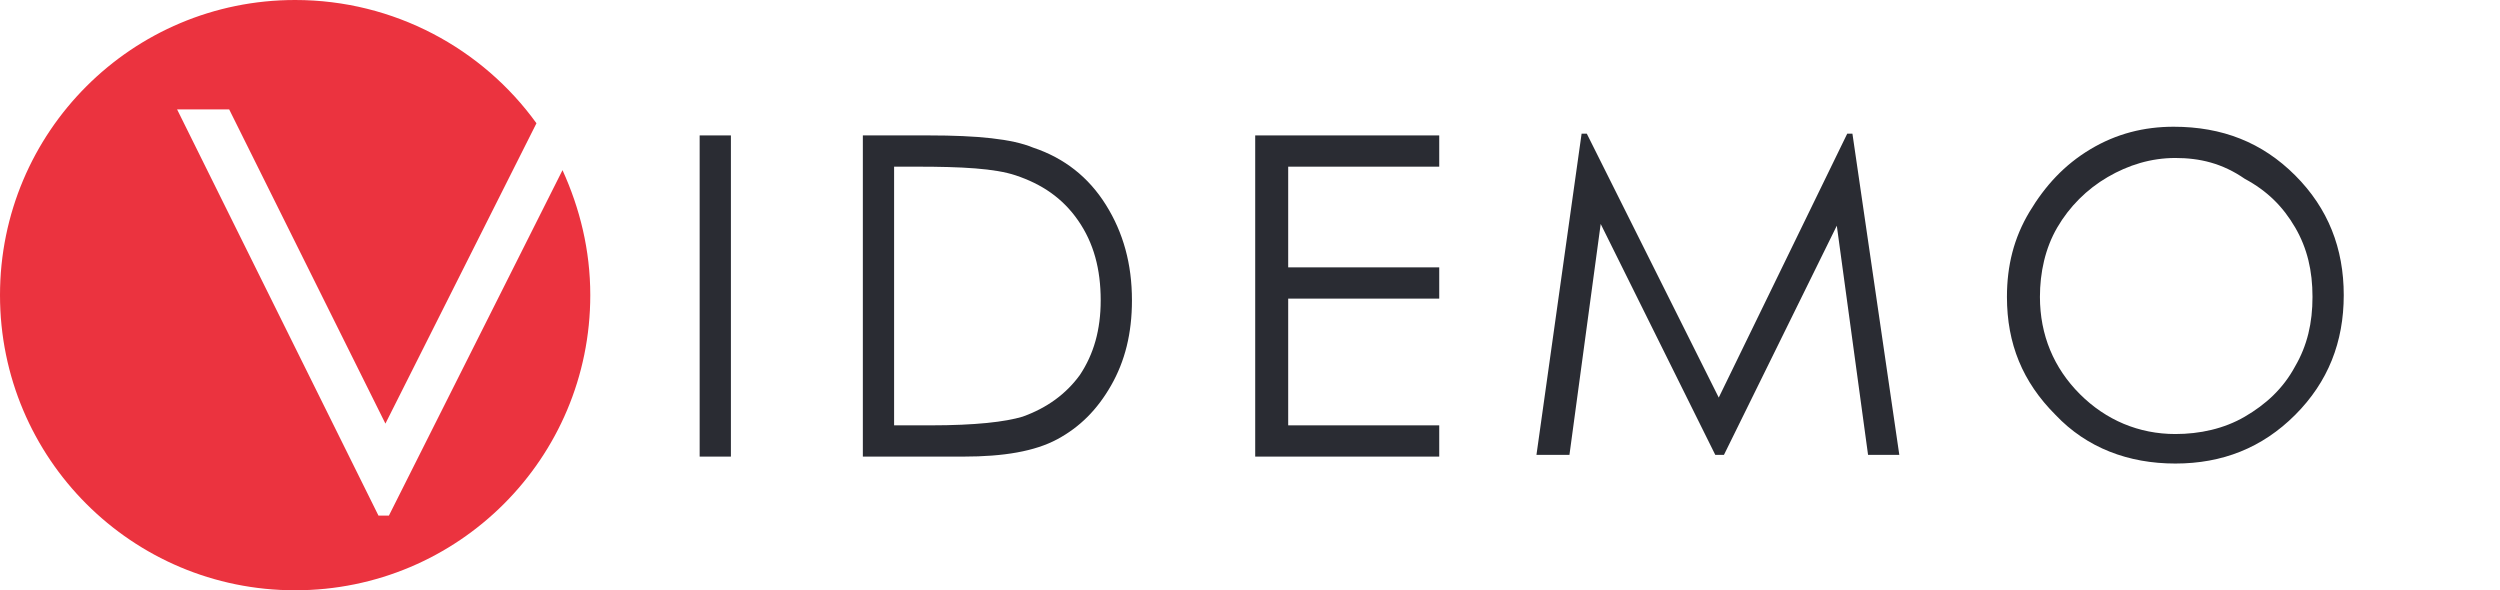
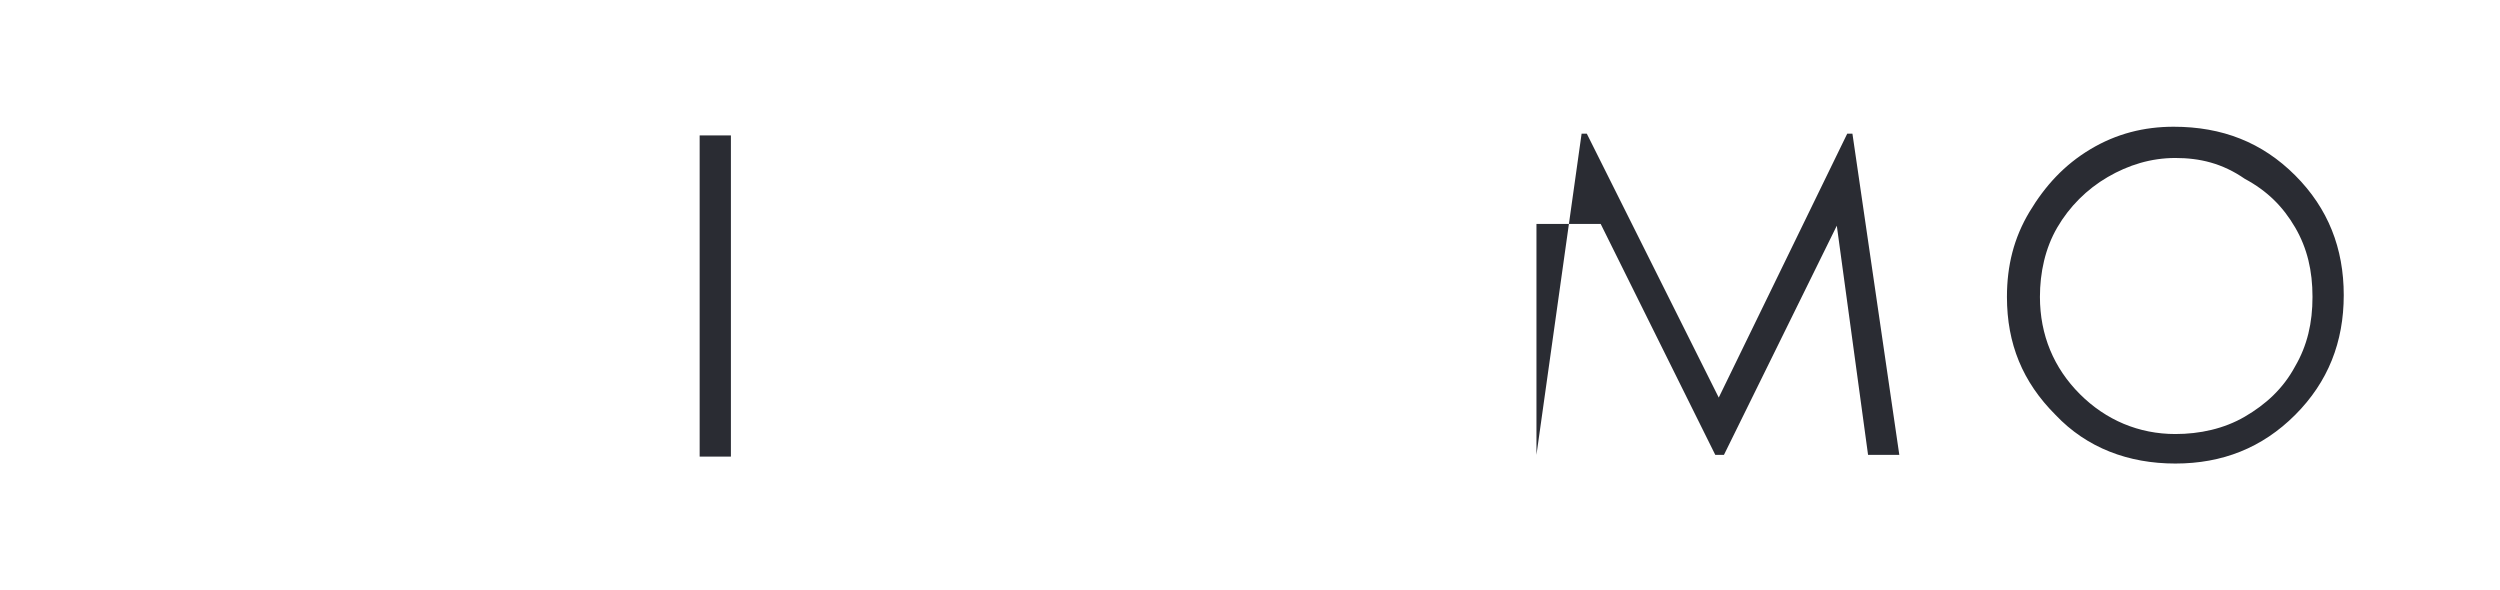
<svg xmlns="http://www.w3.org/2000/svg" version="1.1" id="Layer_1" x="0px" y="0px" width="144px" height="34px" viewBox="0 0 144 34" style="enable-background:new 0 0 144 34;" xml:space="preserve">
  <style type="text/css">
	.st0{fill:#EB333F;}
	.st1{enable-background:new    ;}
	.st2{fill:#2A2C33;}
</style>
  <g>
-     <path id="path4013" class="st0" d="M17,0C7.6,0,0,7.6,0,17s7.6,17,17,17s17-7.6,17-17c0-2.6-0.6-5-1.6-7.2l-10,19.9h-0.6L10.2,6.3   h3l9,18.1l8.7-17.3C27.8,2.8,22.7,0,17,0z" />
    <g class="st1">
      <path class="st2" d="M40.3,7.8h1.8v18.5h-1.8V7.8z" />
-       <path class="st2" d="M49.7,26.2V7.8h3.8c2.8,0,4.8,0.2,6,0.7c1.8,0.6,3.2,1.7,4.2,3.3s1.5,3.4,1.5,5.5c0,1.9-0.4,3.5-1.2,4.9    c-0.8,1.4-1.8,2.4-3.1,3.1c-1.3,0.7-3.1,1-5.4,1H49.7z M51.5,24.5h2.1c2.6,0,4.3-0.2,5.3-0.5c1.4-0.5,2.5-1.3,3.3-2.4    c0.8-1.2,1.2-2.6,1.2-4.3c0-1.8-0.4-3.3-1.3-4.6c-0.9-1.3-2.1-2.1-3.6-2.6c-1.2-0.4-3.1-0.5-5.7-0.5h-1.3V24.5z" />
-       <path class="st2" d="M72.3,7.8h10.6v1.8h-8.7v5.8h8.7v1.8h-8.7v7.3h8.7v1.8H72.3V7.8z" />
-       <path class="st2" d="M88.5,26.2l2.6-18.5h0.3L99,22.9l7.4-15.2h0.3l2.7,18.5h-1.8L105.8,13l-6.5,13.2h-0.5l-6.6-13.3l-1.8,13.3    H88.5z" />
+       <path class="st2" d="M88.5,26.2l2.6-18.5h0.3L99,22.9l7.4-15.2h0.3l2.7,18.5h-1.8L105.8,13l-6.5,13.2h-0.5l-6.6-13.3H88.5z" />
      <path class="st2" d="M125.2,7.3c2.8,0,5.1,0.9,7,2.8c1.9,1.9,2.8,4.2,2.8,6.9c0,2.7-0.9,5-2.8,6.9s-4.2,2.8-6.9,2.8    c-2.7,0-5.1-0.9-6.9-2.8c-1.9-1.9-2.8-4.1-2.8-6.8c0-1.8,0.4-3.4,1.3-4.9c0.9-1.5,2-2.7,3.5-3.6C121.9,7.7,123.5,7.3,125.2,7.3z     M125.3,9.1c-1.4,0-2.7,0.4-3.9,1.1c-1.2,0.7-2.2,1.7-2.9,2.9c-0.7,1.2-1,2.6-1,4c0,2.2,0.8,4.1,2.3,5.6c1.5,1.5,3.4,2.3,5.5,2.3    c1.4,0,2.8-0.3,4-1c1.2-0.7,2.2-1.6,2.9-2.9c0.7-1.2,1-2.5,1-4c0-1.5-0.3-2.8-1-4c-0.7-1.2-1.6-2.1-2.9-2.8    C128,9.4,126.7,9.1,125.3,9.1z" />
    </g>
  </g>
</svg>